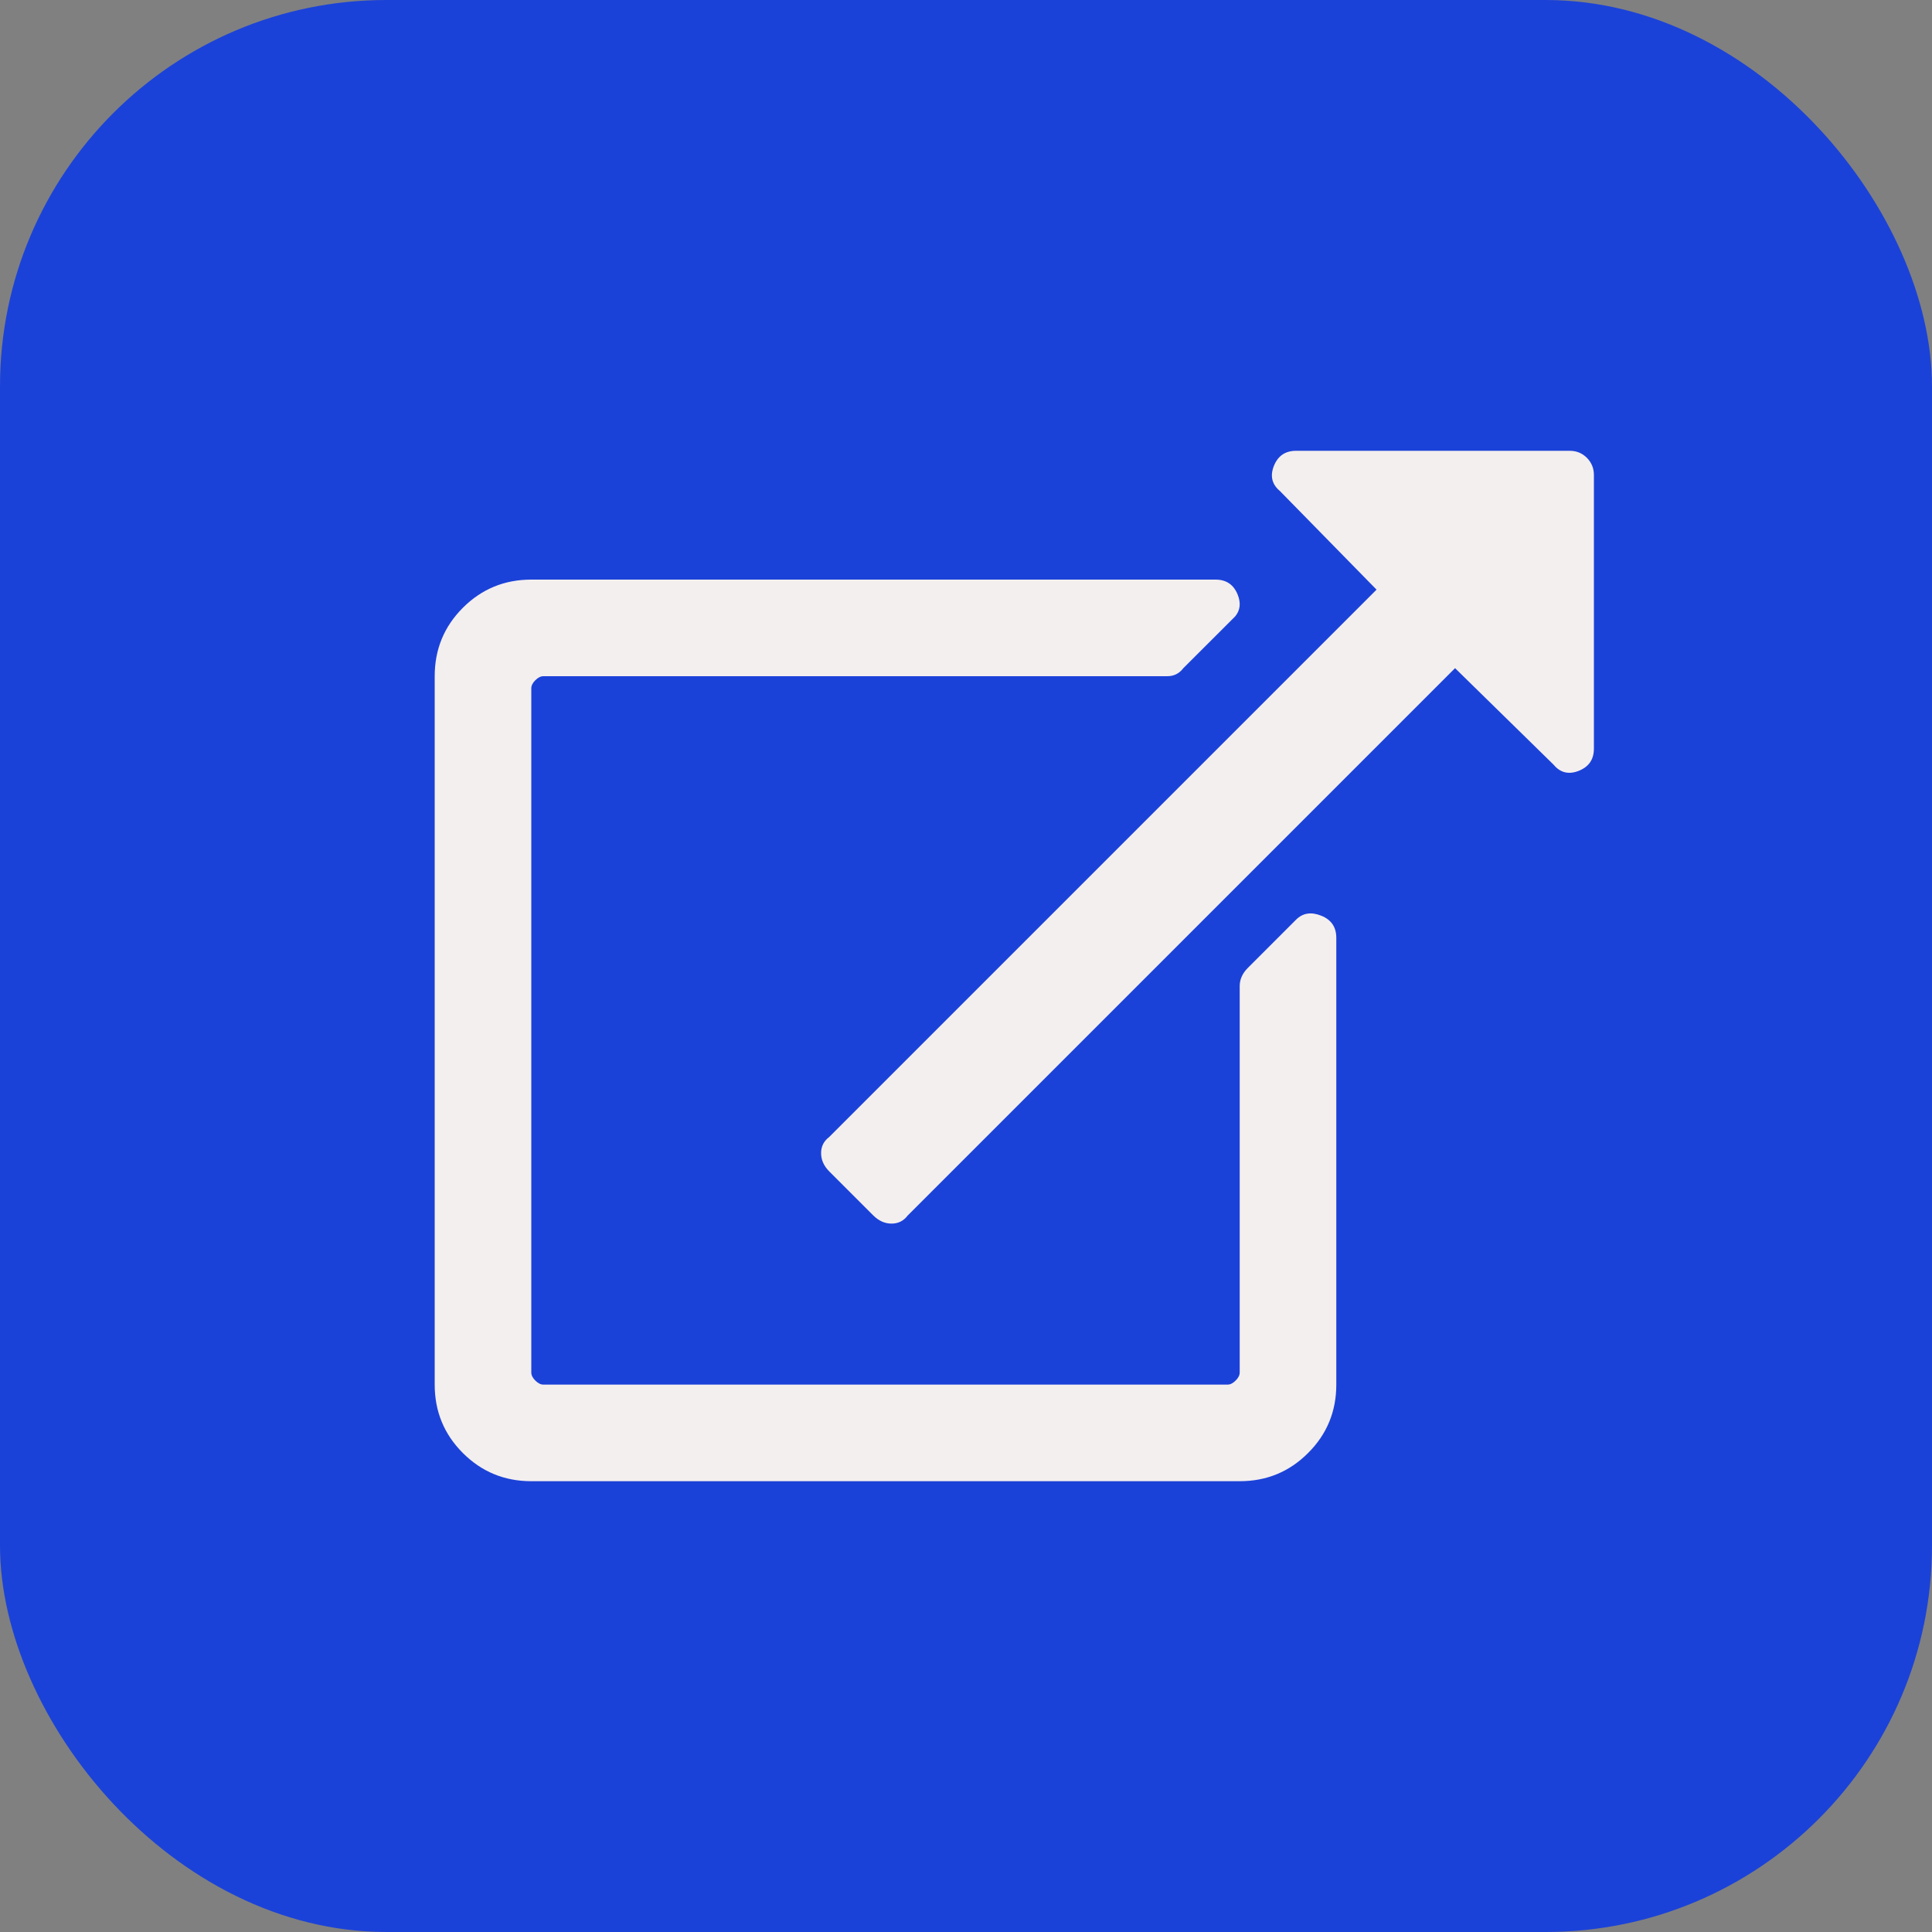
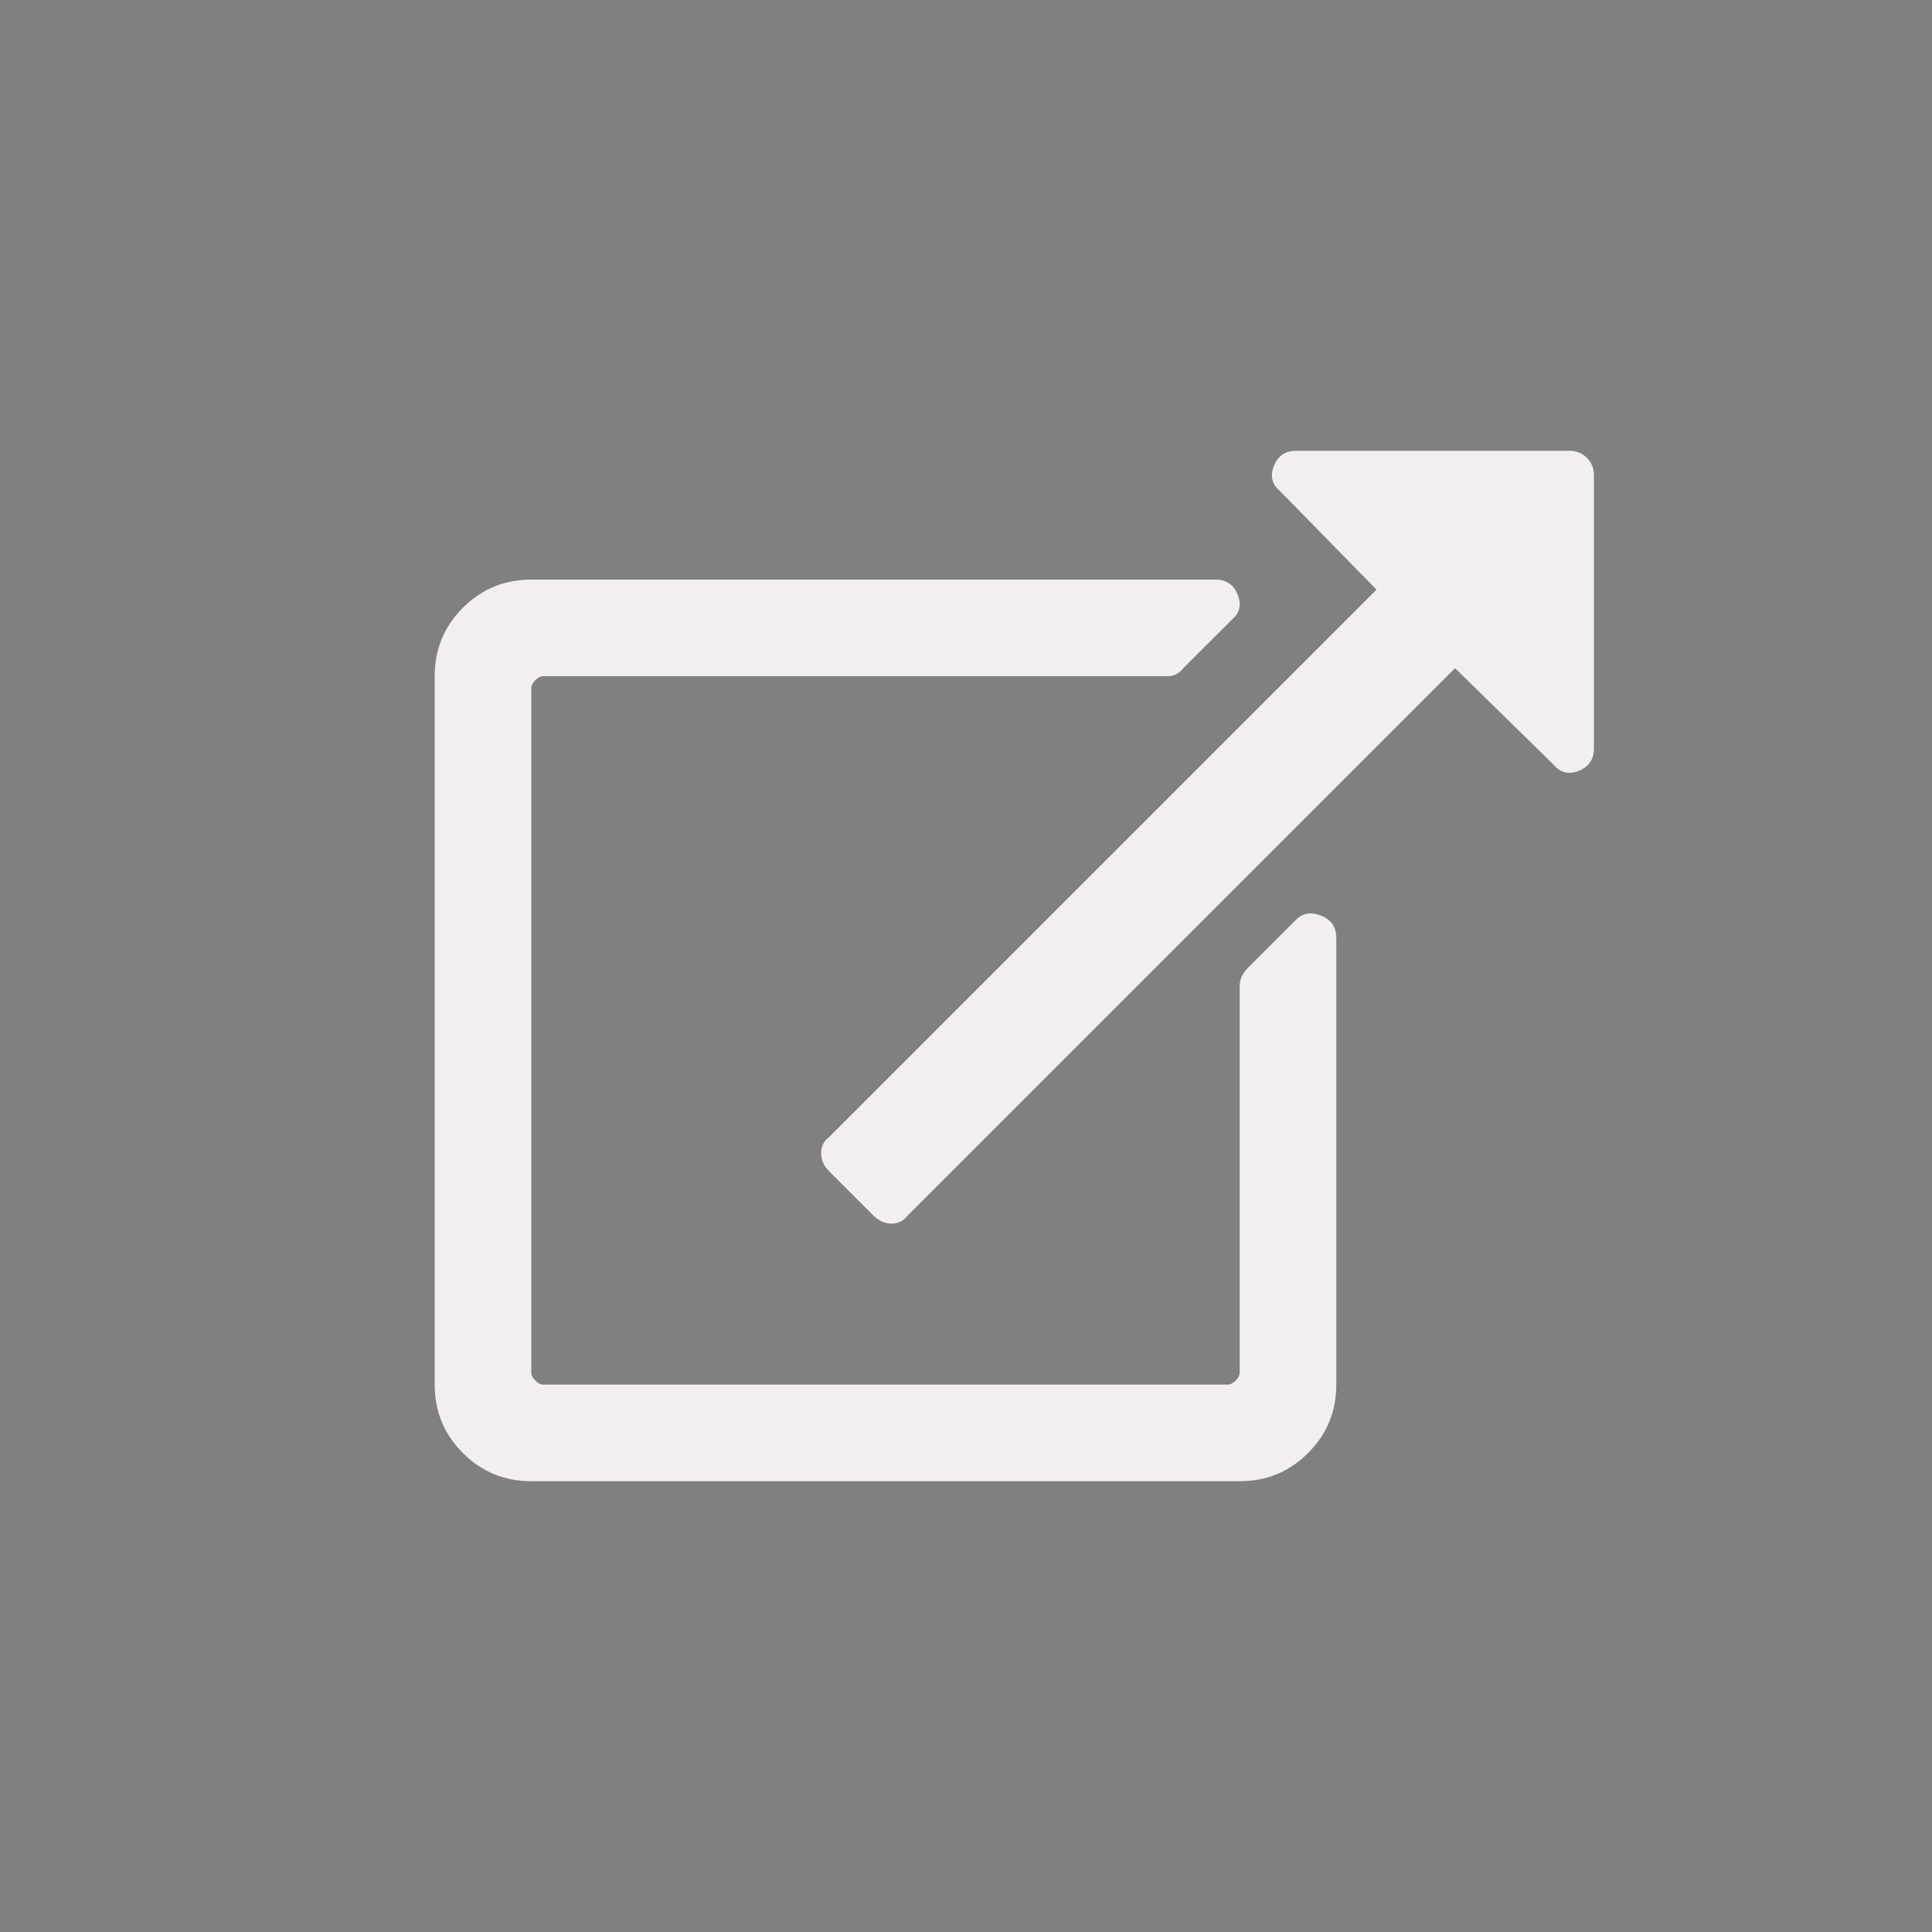
<svg xmlns="http://www.w3.org/2000/svg" width="30px" height="30px" viewBox="0 0 30 30" version="1.1">
  <rect x="0" y="0" width="30" height="30" fill="#808080" stroke="none" />
  <title>icn_external_link</title>
  <g id="Desktop" stroke="none" stroke-width="1" fill="none" fill-rule="evenodd">
    <g id="7.-DAAP_ArtworkPage" transform="translate(-81, -1430)">
      <g id="icn_external_link" transform="translate(81, 1430)">
-         <rect id="Background-Copy-2" fill="#1B42D8" x="0" y="0" width="30" height="30" rx="6" />
        <path d="M13.844,19 C13.948,19 14.031,18.958 14.094,18.875 L14.094,18.875 L22.594,10.375 L24.125,11.875 C24.229,12 24.359,12.031 24.516,11.969 C24.672,11.906 24.75,11.792 24.75,11.625 L24.75,11.625 L24.75,7.375 C24.75,7.271 24.713,7.182 24.641,7.109 C24.568,7.036 24.479,7 24.375,7 L24.375,7 L20.125,7 C19.958,7 19.844,7.078 19.781,7.234 C19.719,7.391 19.75,7.521 19.875,7.625 L19.875,7.625 L21.375,9.156 L12.875,17.656 C12.792,17.719 12.75,17.802 12.75,17.906 C12.75,18.01 12.792,18.104 12.875,18.188 L12.875,18.188 L13.562,18.875 C13.646,18.958 13.74,19 13.844,19 Z M19.25,23 C19.667,23 20.021,22.854 20.312,22.562 C20.604,22.271 20.75,21.917 20.75,21.5 L20.75,21.5 L20.75,14.563 C20.75,14.396 20.672,14.281 20.516,14.219 C20.359,14.156 20.229,14.177 20.125,14.281 L20.125,14.281 L19.375,15.031 C19.292,15.115 19.25,15.208 19.25,15.313 L19.25,15.313 L19.25,21.312 C19.25,21.354 19.229,21.396 19.187,21.437 C19.146,21.479 19.104,21.5 19.062,21.5 L19.062,21.5 L8.437,21.5 C8.396,21.5 8.354,21.479 8.312,21.437 C8.271,21.396 8.25,21.354 8.25,21.312 L8.25,21.312 L8.25,10.688 C8.25,10.646 8.271,10.604 8.312,10.563 C8.354,10.521 8.396,10.5 8.437,10.5 L8.437,10.5 L18.125,10.5 C18.229,10.5 18.312,10.458 18.375,10.375 L18.375,10.375 L19.18,9.571 C19.258,9.477 19.271,9.365 19.219,9.234 C19.156,9.078 19.042,9 18.875,9 L18.875,9 L8.25,9 C7.833,9 7.479,9.146 7.187,9.438 C6.896,9.729 6.75,10.083 6.75,10.5 L6.75,10.5 L6.75,21.5 C6.75,21.917 6.896,22.271 7.187,22.562 C7.479,22.854 7.833,23 8.25,23 L8.25,23 L19.25,23 Z" id="e" fill="#F3EFEF" fill-rule="nonzero" />
      </g>
    </g>
  </g>
</svg>